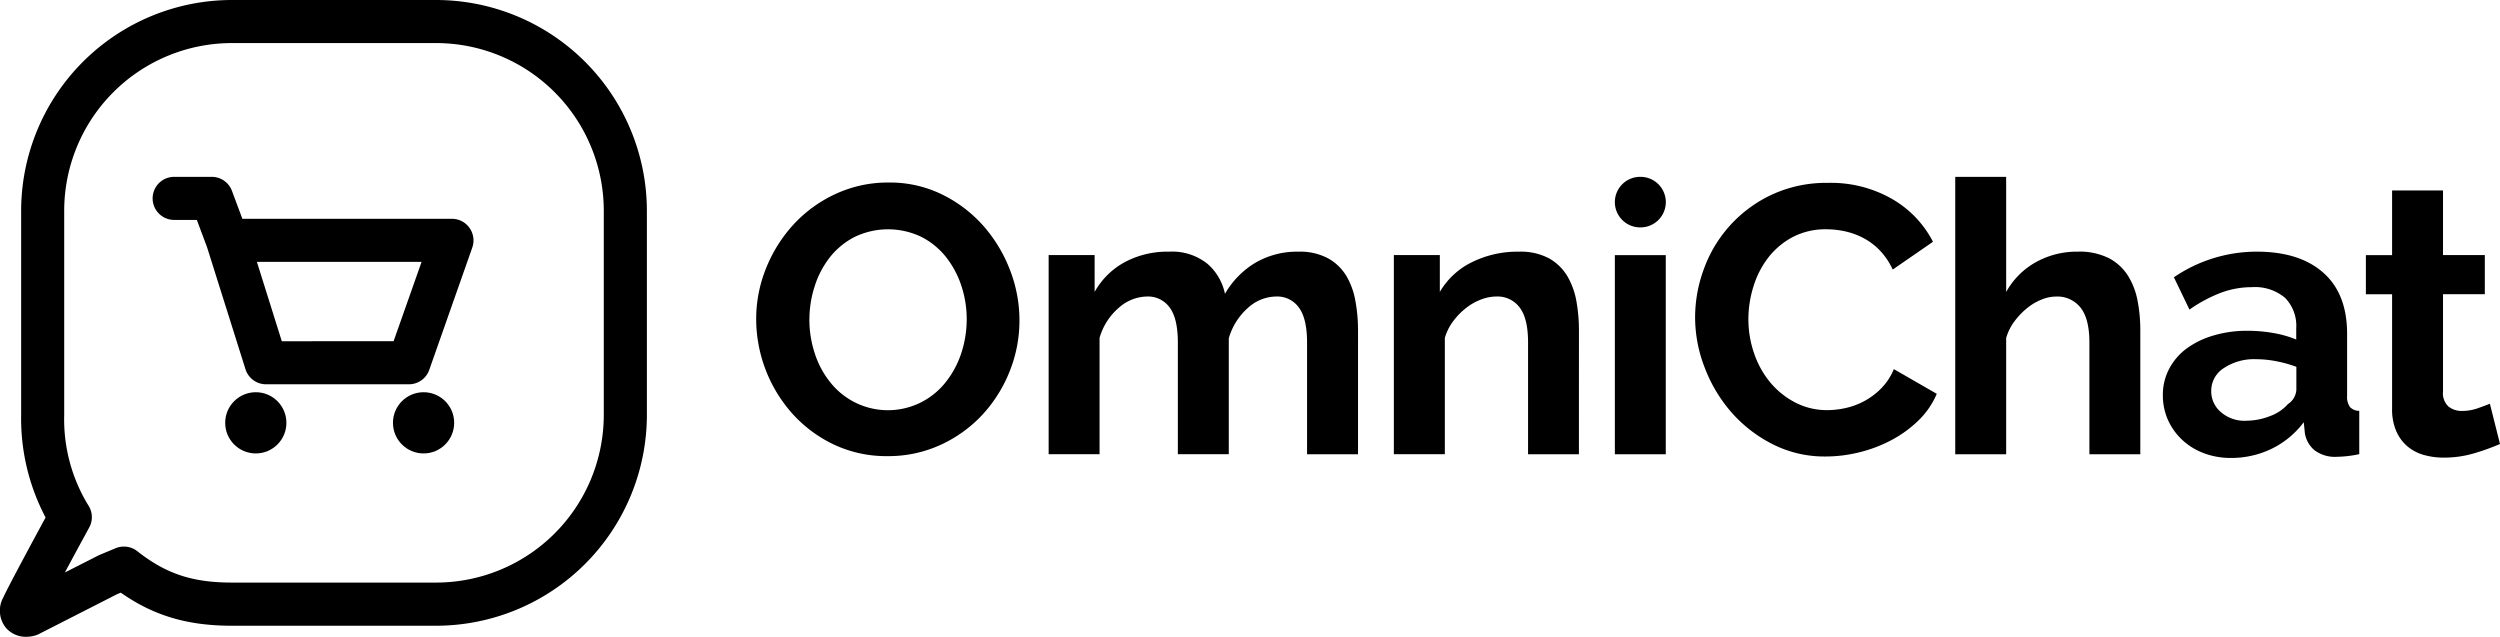
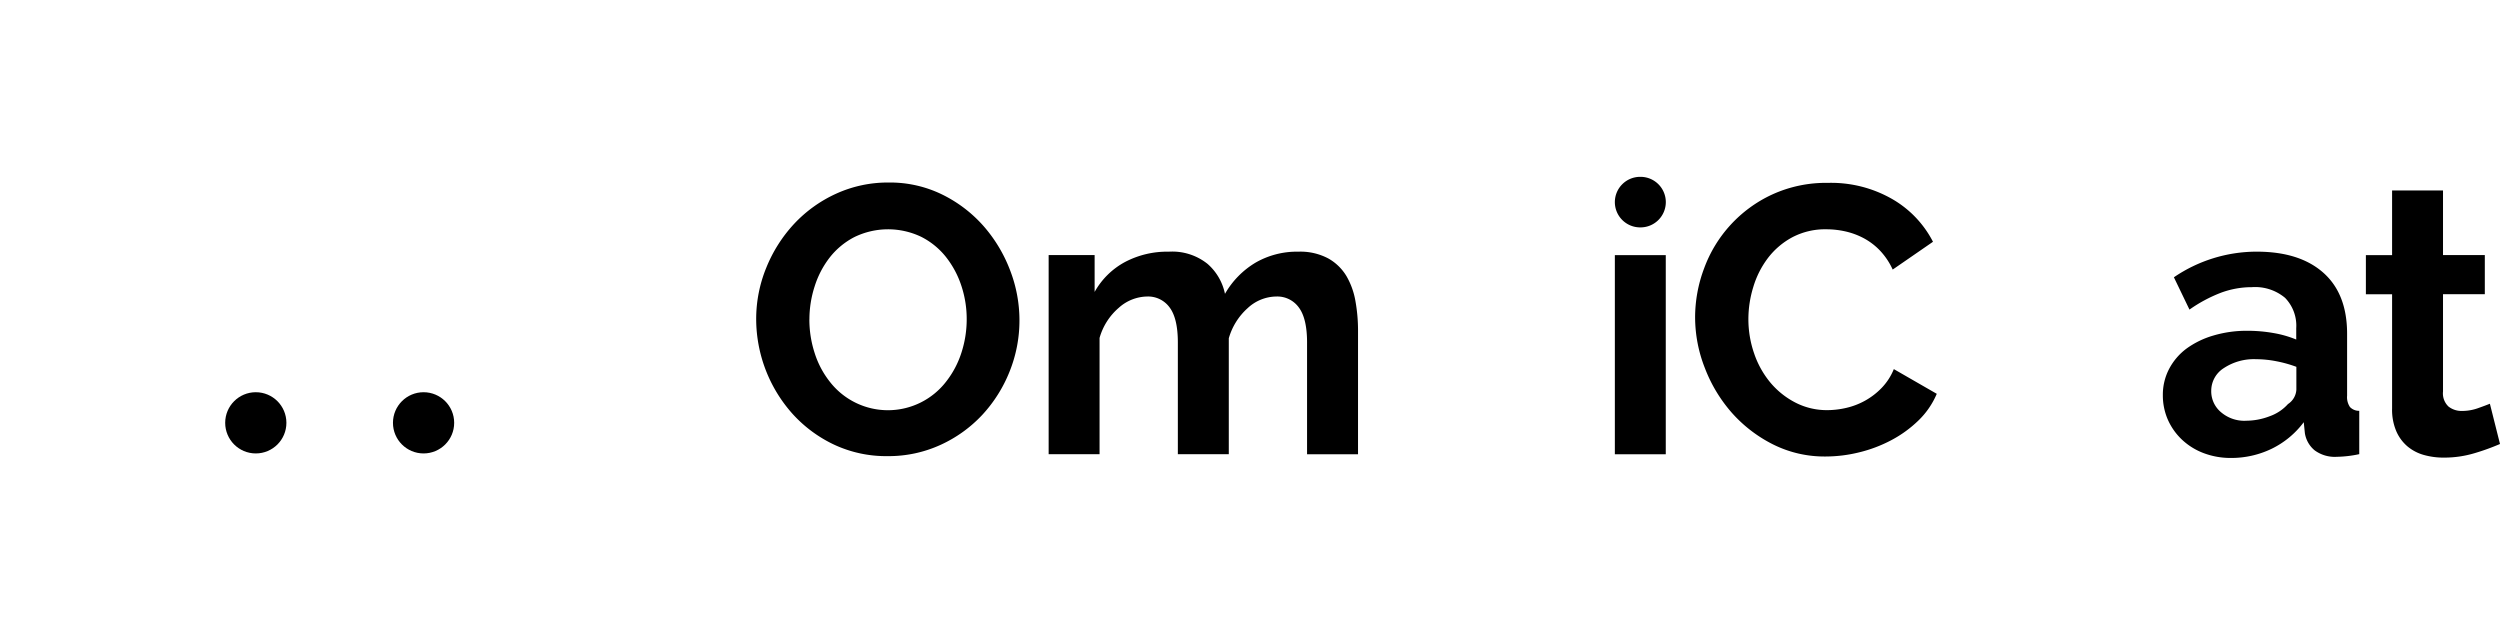
<svg xmlns="http://www.w3.org/2000/svg" width="385.374" height="98.161" viewBox="0 0 385.374 98.161">
  <g transform="translate(0 0)">
-     <path d="M4.07,98.159a4.037,4.037,0,0,1-3.17-1.4,4.2,4.2,0,0,1-.409-4.627c.8-1.747,4.7-8.971,6.539-12.361a32.691,32.691,0,0,1-3.767-15.8V32.5A32.523,32.523,0,0,1,35.747,0H67.235A32.523,32.523,0,0,1,99.72,32.5V63.99A32.523,32.523,0,0,1,67.235,96.457H35.747c-6.822,0-12.05-1.538-17.125-5.1l-.559.231L5.985,97.743a3.146,3.146,0,0,1-.7.259,5.022,5.022,0,0,1-1.216.157ZM19.1,84.257a3.3,3.3,0,0,1,2.055.7c4.424,3.495,8.513,4.847,14.591,4.847H67.232A25.862,25.862,0,0,0,93.076,63.959V32.5A25.862,25.862,0,0,0,67.235,6.64H35.747A25.862,25.862,0,0,0,9.9,32.5V63.99a25.365,25.365,0,0,0,3.736,13.937,3.313,3.313,0,0,1,.122,3.38c-.828,1.52-2.331,4.281-3.757,6.944l5.169-2.628.238-.108,2.415-1.007a3.271,3.271,0,0,1,1.276-.252Z" transform="translate(-0.003 0)" />
-     <path d="M116.17,85.867a3.313,3.313,0,0,0-2.708-1.4h-32.3L79.555,80.16A3.317,3.317,0,0,0,76.448,78h-5.8a3.32,3.32,0,0,0,0,6.64h3.495l1.58,4.225,5.917,18.788a3.317,3.317,0,0,0,3.166,2.324h22.017a3.317,3.317,0,0,0,3.145-2.219l6.64-18.872a3.313,3.313,0,0,0-.44-3.02Zm-11.7,17.474H87.24L83.4,91.109h25.386Z" transform="translate(-43.8 -50.74)" />
    <circle cx="4.718" cy="4.718" r="4.718" transform="translate(34.713 60.461)" />
    <circle cx="4.718" cy="4.718" r="4.718" transform="translate(60.575 60.461)" />
    <path d="M353.806,122.683a18.893,18.893,0,0,1-8.29-1.786,20.3,20.3,0,0,1-6.385-4.746A21.979,21.979,0,0,1,333.54,101.6,20.84,20.84,0,0,1,335.1,93.63a22.045,22.045,0,0,1,4.274-6.738,20.473,20.473,0,0,1,6.472-4.655,19.2,19.2,0,0,1,8.125-1.73,18.271,18.271,0,0,1,8.23,1.845,20.592,20.592,0,0,1,6.357,4.833,22.367,22.367,0,0,1,4.1,6.794,21.434,21.434,0,0,1,1.464,7.734,21.073,21.073,0,0,1-1.524,7.937,21.57,21.57,0,0,1-4.208,6.675,20.336,20.336,0,0,1-6.441,4.627A19.221,19.221,0,0,1,353.806,122.683ZM341.739,101.6a16.66,16.66,0,0,0,.821,5.214,13.882,13.882,0,0,0,2.37,4.452,11.333,11.333,0,0,0,17.925-.115,14.269,14.269,0,0,0,2.345-4.484,16.624,16.624,0,0,0,.79-5.068,16.2,16.2,0,0,0-.835-5.211,14.371,14.371,0,0,0-2.4-4.452,11.47,11.47,0,0,0-3.809-3.075,11.851,11.851,0,0,0-10.278.059,11.585,11.585,0,0,0-3.809,3.163,14.241,14.241,0,0,0-2.314,4.452,16.617,16.617,0,0,0-.8,5.064Z" transform="translate(-216.974 -52.371)" />
    <path d="M510.23,142.226h-7.856V125q0-3.691-1.262-5.389a4.092,4.092,0,0,0-3.495-1.7,6.574,6.574,0,0,0-4.393,1.786,9.855,9.855,0,0,0-2.915,4.655v17.869h-7.853V125q0-3.691-1.258-5.389a4.1,4.1,0,0,0-3.495-1.7,6.7,6.7,0,0,0-4.362,1.747,9.548,9.548,0,0,0-2.953,4.638v17.925H462.54v-30.7h7.087v5.683a11.722,11.722,0,0,1,4.659-4.6A13.92,13.92,0,0,1,481.052,111a8.7,8.7,0,0,1,5.973,1.873,8.349,8.349,0,0,1,2.695,4.627,13.256,13.256,0,0,1,4.746-4.83,12.781,12.781,0,0,1,6.56-1.671,9.153,9.153,0,0,1,4.627,1.048,7.594,7.594,0,0,1,2.813,2.75,11.565,11.565,0,0,1,1.377,3.89,25.533,25.533,0,0,1,.388,4.386Z" transform="translate(-300.891 -72.203)" />
-     <path d="M643.328,142.227h-7.839V125q0-3.691-1.29-5.389a4.236,4.236,0,0,0-3.575-1.7,6.759,6.759,0,0,0-2.4.468,8.853,8.853,0,0,0-2.314,1.318,10.665,10.665,0,0,0-1.961,2.02,7.982,7.982,0,0,0-1.29,2.579v17.925H614.8v-30.7h7.088v5.683a11.617,11.617,0,0,1,4.921-4.571A15.807,15.807,0,0,1,634.07,111a9.288,9.288,0,0,1,4.687,1.048,7.622,7.622,0,0,1,2.8,2.75,11.565,11.565,0,0,1,1.394,3.89,25.533,25.533,0,0,1,.381,4.393Z" transform="translate(-399.939 -72.204)" />
    <path d="M712.28,81.9h0a3.9,3.9,0,0,1,3.9-3.9h.056a3.9,3.9,0,0,1,3.9,3.9h0a3.9,3.9,0,0,1-3.9,3.893h-.056A3.9,3.9,0,0,1,712.28,81.9Zm0,38.866v-30.7h7.849v30.7Z" transform="translate(-463.351 -50.74)" />
    <path d="M747.68,101.393a21.508,21.508,0,0,1,1.377-7.528A20.172,20.172,0,0,1,759.51,82.472a19.921,19.921,0,0,1,8.671-1.817,18.9,18.9,0,0,1,9.929,2.52,16.076,16.076,0,0,1,6.238,6.56l-6.21,4.285a10.632,10.632,0,0,0-1.989-2.96,9.985,9.985,0,0,0-2.52-1.9,11.292,11.292,0,0,0-2.8-1.027,13.42,13.42,0,0,0-2.869-.322,10.89,10.89,0,0,0-5.3,1.23,11.67,11.67,0,0,0-3.75,3.194,14.059,14.059,0,0,0-2.254,4.449,16.885,16.885,0,0,0-.762,4.952,16.13,16.13,0,0,0,.881,5.3,14.093,14.093,0,0,0,2.488,4.48,12.456,12.456,0,0,0,3.865,3.1,10.551,10.551,0,0,0,4.931,1.171,13.035,13.035,0,0,0,2.929-.349,11.025,11.025,0,0,0,2.9-1.115,10.894,10.894,0,0,0,2.548-1.961,9.032,9.032,0,0,0,1.877-2.9l6.619,3.809a12.5,12.5,0,0,1-2.841,4.127,18.221,18.221,0,0,1-4.159,3.016,21.254,21.254,0,0,1-4.952,1.877,21.619,21.619,0,0,1-5.155.643,17.687,17.687,0,0,1-8.15-1.873,21.19,21.19,0,0,1-6.357-4.893,22.715,22.715,0,0,1-4.127-6.853,21.371,21.371,0,0,1-1.51-7.825Z" transform="translate(-486.38 -52.465)" />
-     <path d="M890.948,120.763H883.1V103.54q0-3.635-1.349-5.361a4.551,4.551,0,0,0-3.806-1.726,6.022,6.022,0,0,0-2.226.468,8.608,8.608,0,0,0-2.226,1.318,11.209,11.209,0,0,0-1.933,2.02,7.983,7.983,0,0,0-1.29,2.579v17.925H862.42V78h7.849V95.75a11.826,11.826,0,0,1,4.585-4.6,12.994,12.994,0,0,1,6.427-1.618,10.1,10.1,0,0,1,4.861,1.024,7.738,7.738,0,0,1,2.929,2.726,11.208,11.208,0,0,1,1.464,3.865,23.954,23.954,0,0,1,.412,4.452Z" transform="translate(-561.02 -50.74)" />
    <path d="M964.483,142.8a11.694,11.694,0,0,1-4.159-.73,10.02,10.02,0,0,1-3.338-2.051,9.507,9.507,0,0,1-2.2-3.075,9.3,9.3,0,0,1-.79-3.855,8.535,8.535,0,0,1,.965-4.012,9.258,9.258,0,0,1,2.695-3.145,13.4,13.4,0,0,1,4.12-2,17.97,17.97,0,0,1,5.27-.734,22.786,22.786,0,0,1,4.016.349,16.356,16.356,0,0,1,3.495,1V122.8a6.148,6.148,0,0,0-1.73-4.687,7.189,7.189,0,0,0-5.123-1.639,13.63,13.63,0,0,0-4.805.877,22.365,22.365,0,0,0-4.8,2.579l-2.4-4.98A22.643,22.643,0,0,1,968.457,111q6.616,0,10.278,3.25t3.663,9.4V133.2a2.7,2.7,0,0,0,.44,1.747,1.908,1.908,0,0,0,1.433.587v6.679a17.537,17.537,0,0,1-3.456.409,5.224,5.224,0,0,1-3.425-1,4.285,4.285,0,0,1-1.5-2.635l-.175-1.7a13.566,13.566,0,0,1-4.98,4.113A14.3,14.3,0,0,1,964.483,142.8Zm2.226-5.739a10.164,10.164,0,0,0,3.778-.7,6.829,6.829,0,0,0,2.8-1.873,2.82,2.82,0,0,0,1.29-2.226v-3.509a19.244,19.244,0,0,0-3.047-.853,16.52,16.52,0,0,0-3.163-.322,8.4,8.4,0,0,0-4.98,1.377,4.131,4.131,0,0,0-1.933,3.495,4.194,4.194,0,0,0,1.524,3.313,5.539,5.539,0,0,0,3.726,1.307Z" transform="translate(-620.593 -72.207)" />
    <path d="M1064.215,123.083a34.786,34.786,0,0,1-3.865,1.4,16.254,16.254,0,0,1-4.8.7,11.164,11.164,0,0,1-3.076-.409,6.766,6.766,0,0,1-2.52-1.318,6.4,6.4,0,0,1-1.726-2.342,8.422,8.422,0,0,1-.647-3.495V100h-4.04V93.971h4.04V84h7.849v9.957h6.444v6.032h-6.444V115a2.786,2.786,0,0,0,.849,2.314,3.229,3.229,0,0,0,2.1.674,7.22,7.22,0,0,0,2.4-.409q1.174-.416,1.877-.7Z" transform="translate(-678.841 -54.643)" />
  </g>
</svg>